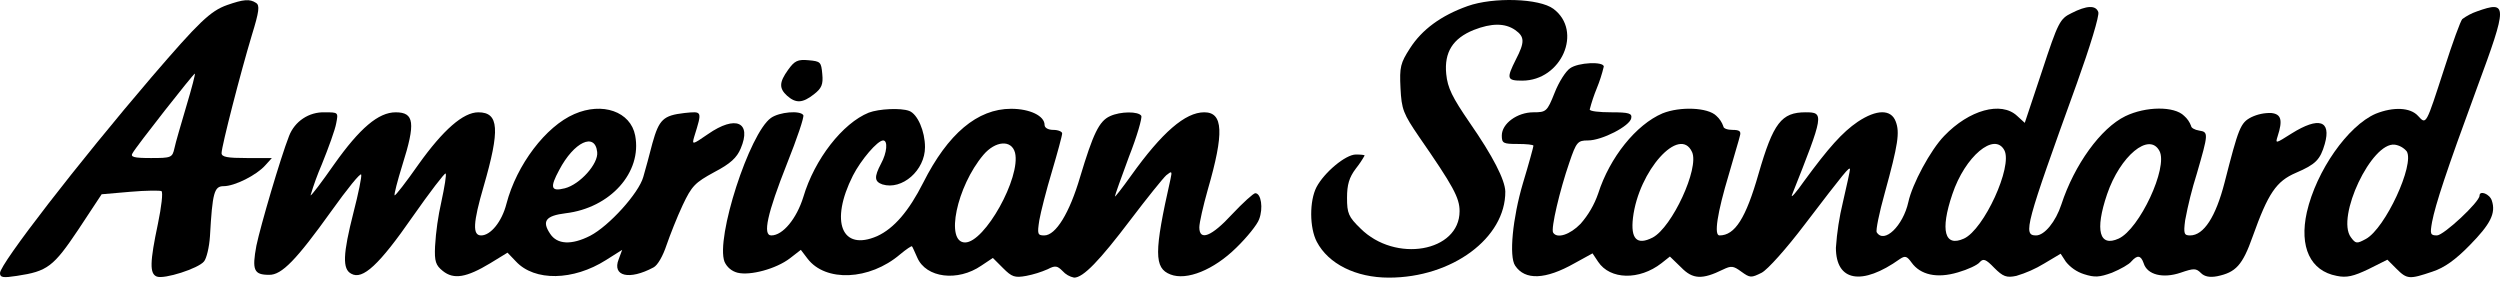
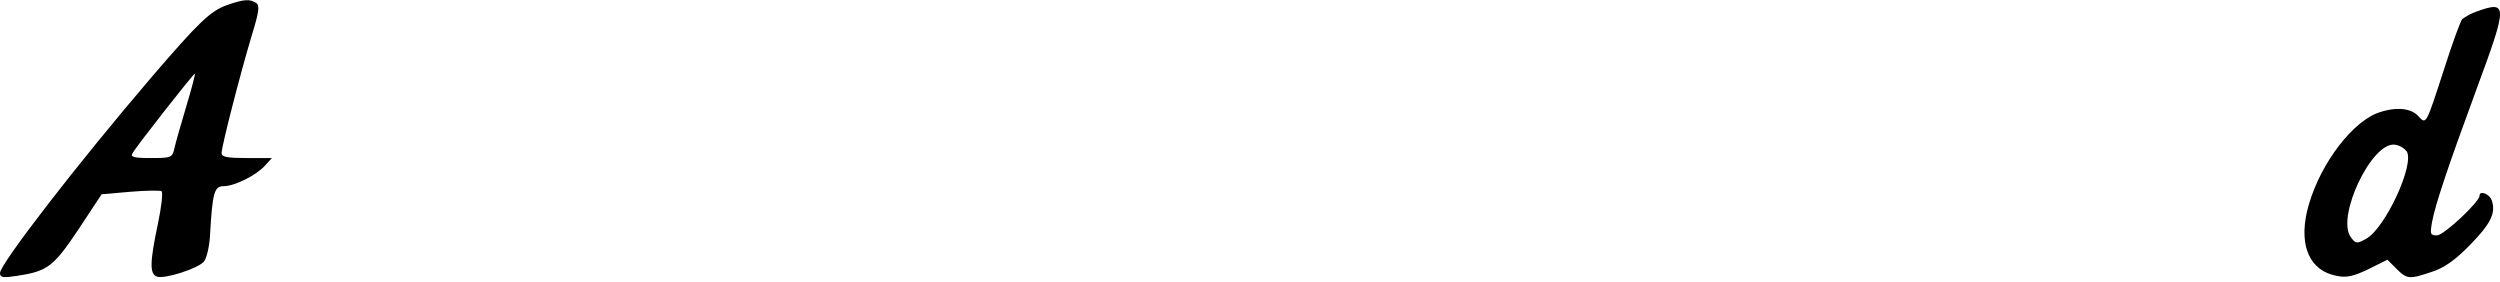
<svg xmlns="http://www.w3.org/2000/svg" width="186" height="21" viewBox="0 0 186 21" fill="none">
  <g clip-path="url(#clip0_6719_6521)">
-     <path d="M109.194 0.451C107.206 1.158 105.792 2.205 104.903 3.592C104.197 4.691 104.118 4.979 104.197 6.549C104.275 8.146 104.406 8.46 105.584 10.187C108.122 13.851 108.593 14.715 108.593 15.71C108.593 18.745 103.804 19.583 101.214 16.992C100.324 16.128 100.219 15.867 100.219 14.715C100.219 13.747 100.377 13.197 100.874 12.543C101.117 12.238 101.336 11.914 101.527 11.574C101.527 11.522 101.24 11.496 100.874 11.496C100.114 11.496 98.518 12.831 97.943 13.93C97.42 14.951 97.42 16.94 97.969 17.987C98.832 19.635 100.874 20.656 103.333 20.656C108.044 20.656 112.021 17.699 111.995 14.244C111.968 13.38 111.079 11.627 109.352 9.14C108.044 7.23 107.703 6.549 107.599 5.503C107.441 3.88 108.096 2.859 109.639 2.231C110.973 1.708 111.968 1.708 112.727 2.231C113.433 2.728 113.459 3.121 112.78 4.429C112.073 5.843 112.099 6 113.251 6C116.181 6 117.777 2.31 115.579 0.661C114.533 -0.124 111.105 -0.229 109.194 0.451Z" fill="black" />
-     <path d="M154.123 0.975C153.26 1.394 153.129 1.629 151.925 5.293L150.643 9.141L150.068 8.617C148.89 7.518 146.509 8.172 144.651 10.109C143.631 11.156 142.27 13.694 141.982 15.029C141.589 16.809 140.177 18.17 139.627 17.28C139.548 17.149 139.81 15.841 140.229 14.349C141.223 10.737 141.354 9.847 141.04 9.036C140.7 8.12 139.627 8.12 138.214 9.062C137.063 9.847 136.042 10.999 134.237 13.459C133.635 14.323 133.217 14.794 133.321 14.506C135.702 8.512 135.728 8.355 134.341 8.355C132.536 8.355 131.934 9.141 130.835 12.935C129.893 16.233 129.082 17.516 127.93 17.516C127.511 17.516 127.747 15.893 128.637 12.935C129.004 11.627 129.396 10.371 129.448 10.109C129.553 9.769 129.422 9.664 128.899 9.664C128.533 9.664 128.218 9.559 128.218 9.402C128.114 9.1 127.934 8.83 127.695 8.617C127.067 7.989 125 7.91 123.691 8.434C121.729 9.271 119.766 11.705 118.903 14.401C118.618 15.229 118.173 15.994 117.594 16.652C116.809 17.463 115.841 17.777 115.553 17.306C115.37 17.018 116.051 14.139 116.757 12.098C117.28 10.554 117.386 10.449 118.144 10.449C119.191 10.449 121.258 9.376 121.363 8.8C121.441 8.434 121.206 8.355 119.871 8.355C118.981 8.355 118.275 8.277 118.275 8.146C118.414 7.611 118.589 7.087 118.798 6.576C119.014 6.049 119.19 5.507 119.321 4.953C119.321 4.56 117.412 4.639 116.809 5.084C116.496 5.293 115.972 6.105 115.659 6.916C115.108 8.303 115.03 8.355 114.088 8.355C112.884 8.355 111.734 9.193 111.734 10.083C111.734 10.659 111.838 10.711 112.91 10.711C113.565 10.711 114.088 10.763 114.088 10.842C114.088 10.92 113.748 12.177 113.303 13.642C112.544 16.207 112.257 19.086 112.728 19.766C113.461 20.866 114.978 20.813 117.15 19.583L118.484 18.85L118.903 19.479C119.792 20.813 121.964 20.866 123.613 19.583L124.241 19.086L125.079 19.897C125.942 20.787 126.648 20.813 128.192 20.054C128.794 19.766 128.951 19.766 129.553 20.211C130.207 20.682 130.286 20.682 131.071 20.29C131.516 20.054 132.902 18.51 134.289 16.678C137.246 12.805 137.612 12.36 137.638 12.595C137.638 12.7 137.403 13.799 137.115 15.029C136.844 16.146 136.669 17.285 136.591 18.432C136.591 20.944 138.528 21.284 141.354 19.269C141.746 19.007 141.878 19.06 142.218 19.531C142.872 20.447 144.102 20.735 145.672 20.264C146.404 20.054 147.137 19.714 147.294 19.505C147.556 19.217 147.738 19.269 148.367 19.923C149.021 20.578 149.283 20.682 150.016 20.525C150.741 20.31 151.436 20.002 152.082 19.609L153.312 18.877L153.705 19.479C154.051 19.907 154.514 20.226 155.039 20.395C155.85 20.656 156.191 20.63 157.132 20.29C157.761 20.028 158.415 19.662 158.572 19.452C159.017 18.955 159.278 18.981 159.488 19.583C159.749 20.447 160.927 20.735 162.235 20.29C163.229 19.95 163.387 19.95 163.753 20.316C164.014 20.578 164.407 20.656 164.956 20.552C166.344 20.264 166.841 19.74 167.6 17.594C168.75 14.375 169.353 13.485 170.818 12.857C172.283 12.229 172.623 11.889 172.963 10.711C173.46 8.957 172.519 8.669 170.504 9.926C169.301 10.685 169.274 10.711 169.457 10.135C169.85 8.931 169.719 8.486 168.986 8.408C168.471 8.391 167.959 8.498 167.494 8.722C166.683 9.141 166.553 9.507 165.506 13.59C164.852 16.128 163.962 17.516 162.942 17.516C162.497 17.516 162.445 17.385 162.575 16.39C162.793 15.222 163.082 14.069 163.439 12.935C164.302 9.952 164.329 9.821 163.622 9.716C163.282 9.664 163.02 9.507 163.02 9.376C162.913 9.083 162.733 8.822 162.497 8.617C161.764 7.884 159.645 7.91 158.127 8.643C156.295 9.533 154.333 12.255 153.365 15.213C152.946 16.495 152.109 17.516 151.481 17.516C150.486 17.516 150.695 16.783 154.516 6.209C155.484 3.514 156.217 1.132 156.112 0.896C155.929 0.373 155.249 0.399 154.123 0.975ZM125.89 11.313C126.439 12.517 124.398 16.914 122.959 17.673C121.781 18.274 121.31 17.777 121.493 16.207C121.912 12.7 124.973 9.298 125.89 11.313ZM149.126 11.182C149.754 12.386 147.608 17.071 146.117 17.751C144.677 18.405 144.337 17.149 145.253 14.453C146.195 11.627 148.393 9.795 149.126 11.182ZM160.665 11.234C161.319 12.464 159.174 17.044 157.629 17.751C156.191 18.405 155.85 17.149 156.766 14.453C157.735 11.601 159.907 9.795 160.665 11.234Z" fill="black" />
    <path d="M184.294 0.844C183.9 0.979 183.53 1.173 183.194 1.42C183.064 1.551 182.461 3.199 181.86 5.084C180.473 9.35 180.526 9.297 179.897 8.617C179.322 7.989 178.066 7.937 176.757 8.46C174.69 9.35 172.335 12.7 171.629 15.788C171.053 18.379 171.891 20.159 173.853 20.525C174.586 20.682 175.109 20.552 176.208 20.028L177.621 19.321L178.302 20.002C179.086 20.787 179.27 20.787 180.97 20.211C181.86 19.923 182.697 19.321 183.744 18.248C185.288 16.678 185.707 15.867 185.392 14.924C185.236 14.427 184.477 14.139 184.477 14.558C184.477 15.029 181.808 17.515 181.311 17.515C180.813 17.515 180.787 17.411 180.944 16.521C181.205 15.186 181.991 12.778 184.294 6.523C186.57 0.373 186.57 0.033 184.294 0.844ZM179.06 11.26C179.662 12.229 177.464 16.992 176.024 17.777C175.345 18.144 175.266 18.144 174.9 17.646C173.8 16.155 176.443 10.554 178.17 10.763C178.518 10.814 178.834 10.991 179.06 11.26Z" fill="black" />
    <path d="M16.904 0.373C15.648 0.818 14.81 1.629 11.278 5.738C5.835 12.098 0 19.635 0 20.316C0 20.656 0.236 20.682 1.256 20.525C3.533 20.185 3.977 19.845 5.835 17.07L7.562 14.453L9.682 14.27C10.859 14.165 11.906 14.165 12.011 14.218C12.141 14.296 12.011 15.395 11.749 16.652C11.147 19.504 11.121 20.368 11.67 20.577C12.22 20.787 14.758 19.976 15.177 19.452C15.36 19.243 15.569 18.405 15.622 17.568C15.805 14.322 15.936 13.851 16.642 13.851C17.453 13.851 19.076 13.04 19.73 12.307L20.227 11.758H18.369C16.904 11.758 16.485 11.679 16.485 11.391C16.485 10.894 17.898 5.398 18.735 2.623C19.285 0.844 19.337 0.399 19.049 0.216C18.578 -0.098 18.107 -0.046 16.904 0.373ZM13.868 7.884C13.476 9.219 13.057 10.632 12.979 11.025C12.822 11.731 12.743 11.758 11.226 11.758C9.943 11.758 9.682 11.679 9.865 11.391C10.153 10.868 14.392 5.476 14.496 5.476C14.549 5.476 14.261 6.575 13.868 7.884Z" fill="black" />
-     <path d="M58.639 5.189C57.959 6.131 57.959 6.576 58.561 7.125C59.215 7.701 59.712 7.675 60.549 7.021C61.125 6.576 61.256 6.288 61.177 5.503C61.099 4.613 61.047 4.56 60.157 4.482C59.346 4.403 59.11 4.534 58.639 5.189Z" fill="black" />
-     <path d="M42.73 8.486C40.611 9.402 38.439 12.255 37.68 15.16C37.34 16.495 36.503 17.516 35.796 17.516C35.142 17.516 35.194 16.574 35.98 13.878C37.209 9.638 37.131 8.356 35.587 8.356C34.462 8.356 32.97 9.664 31.139 12.229C30.223 13.538 29.412 14.585 29.359 14.532C29.307 14.48 29.569 13.459 29.935 12.281C30.929 9.141 30.825 8.356 29.438 8.356C28.156 8.356 26.769 9.533 24.859 12.229C23.943 13.538 23.158 14.585 23.105 14.532C23.339 13.749 23.619 12.98 23.943 12.229C24.44 10.999 24.937 9.638 25.015 9.167C25.173 8.356 25.173 8.356 24.152 8.356C23.584 8.339 23.025 8.498 22.552 8.812C22.079 9.126 21.715 9.579 21.509 10.109C20.855 11.784 19.39 16.783 19.076 18.275C18.735 20.107 18.893 20.447 20.018 20.447C20.96 20.473 22.059 19.322 24.649 15.71C25.827 14.061 26.821 12.831 26.873 12.988C26.926 13.119 26.664 14.401 26.298 15.815C25.513 18.903 25.46 20.028 26.141 20.369C26.978 20.84 28.208 19.714 30.694 16.129C31.976 14.297 33.101 12.831 33.154 12.909C33.232 12.962 33.075 13.904 32.839 15.003C32.592 16.096 32.434 17.208 32.368 18.327C32.316 19.453 32.421 19.74 32.944 20.159C33.755 20.813 34.697 20.656 36.477 19.583L37.759 18.798L38.387 19.453C39.774 20.944 42.652 20.892 45.086 19.348L46.289 18.589L46.028 19.295C45.53 20.552 46.813 20.866 48.618 19.897C48.932 19.74 49.325 19.034 49.586 18.248C49.848 17.49 50.371 16.155 50.79 15.265C51.47 13.825 51.706 13.59 53.145 12.805C54.349 12.177 54.82 11.732 55.107 11.051C55.945 9.088 54.741 8.539 52.674 9.978C51.496 10.79 51.47 10.79 51.653 10.161C52.255 8.225 52.255 8.277 50.921 8.408C49.351 8.591 49.037 8.879 48.539 10.659C48.33 11.496 48.016 12.622 47.859 13.171C47.519 14.375 45.321 16.809 43.908 17.542C42.521 18.248 41.448 18.196 40.925 17.385C40.297 16.443 40.611 16.05 42.076 15.867C45.4 15.474 47.781 12.831 47.257 10.083C46.917 8.303 44.824 7.57 42.73 8.486ZM44.431 11.313C44.536 12.177 43.149 13.721 42.024 14.009C40.977 14.27 40.899 13.956 41.605 12.648C42.704 10.554 44.274 9.821 44.431 11.313Z" fill="black" />
-     <path d="M64.633 8.382C62.697 9.167 60.603 11.836 59.766 14.663C59.269 16.259 58.249 17.516 57.385 17.516C56.731 17.516 57.071 15.919 58.563 12.15C59.295 10.318 59.845 8.696 59.766 8.565C59.531 8.198 57.987 8.329 57.359 8.774C55.763 9.9 53.225 17.725 53.905 19.479C53.995 19.678 54.128 19.855 54.296 19.995C54.464 20.136 54.661 20.236 54.873 20.29C55.815 20.525 57.751 20.002 58.772 19.217L59.583 18.589L60.08 19.243C61.415 20.997 64.686 20.866 66.962 18.929C67.433 18.536 67.826 18.275 67.852 18.327C67.904 18.379 68.061 18.772 68.244 19.164C68.898 20.682 71.253 20.97 73.007 19.766L73.87 19.191L74.629 19.95C75.283 20.604 75.493 20.682 76.356 20.525C76.905 20.418 77.44 20.252 77.952 20.028C78.502 19.74 78.659 19.766 79.051 20.159C79.278 20.414 79.581 20.588 79.915 20.656C80.595 20.656 81.799 19.4 84.101 16.364C85.331 14.741 86.535 13.25 86.77 13.04C87.189 12.7 87.215 12.726 87.085 13.328C85.855 18.772 85.855 19.95 87.085 20.421C88.288 20.892 90.303 20.081 91.978 18.432C92.763 17.673 93.547 16.704 93.679 16.312C93.993 15.5 93.835 14.375 93.39 14.375C93.26 14.375 92.475 15.082 91.663 15.945C90.146 17.594 89.23 17.961 89.23 16.914C89.23 16.573 89.518 15.317 89.858 14.113C91.088 9.873 91.01 8.355 89.596 8.355C88.183 8.355 86.456 9.847 84.154 13.066C83.499 13.982 82.95 14.689 82.95 14.611C82.95 14.532 83.421 13.197 83.997 11.653C84.599 10.135 84.991 8.748 84.912 8.617C84.703 8.277 83.369 8.277 82.584 8.643C81.772 9.01 81.328 9.952 80.359 13.171C79.575 15.841 78.554 17.516 77.691 17.516C77.193 17.516 77.167 17.411 77.324 16.39C77.429 15.788 77.847 14.139 78.266 12.752C78.685 11.339 79.025 10.083 79.025 9.926C79.025 9.795 78.737 9.664 78.371 9.664C77.978 9.664 77.717 9.507 77.717 9.298C77.717 8.617 76.618 8.094 75.231 8.094C72.719 8.094 70.521 9.952 68.689 13.59C67.616 15.71 66.517 16.992 65.261 17.568C62.618 18.72 61.729 16.495 63.456 13.066C64.058 11.889 65.287 10.449 65.706 10.449C66.073 10.449 65.994 11.365 65.549 12.177C65.026 13.171 65.052 13.511 65.654 13.721C67.119 14.166 68.82 12.674 68.82 10.947C68.82 9.769 68.27 8.486 67.642 8.251C67.014 8.015 65.392 8.094 64.633 8.382ZM75.519 11.365C75.963 13.197 73.268 18.039 71.803 18.039C70.311 18.039 71.175 13.878 73.164 11.522C74.053 10.475 75.257 10.371 75.519 11.365Z" fill="black" />
  </g>
  <defs>
    <clipPath id="clip0_6719_6521">
      <rect width="186" height="20.86" fill="white" />
    </clipPath>
  </defs>
</svg>